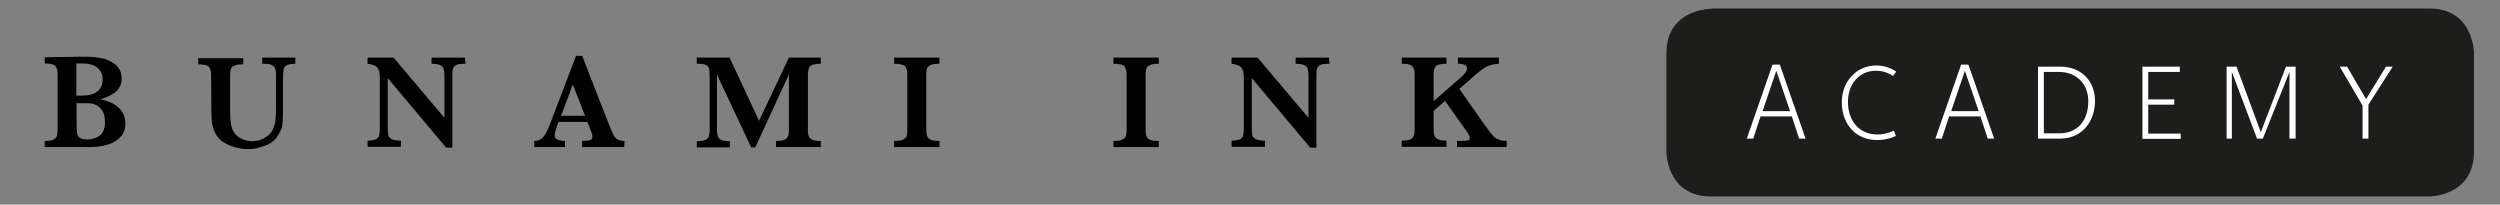
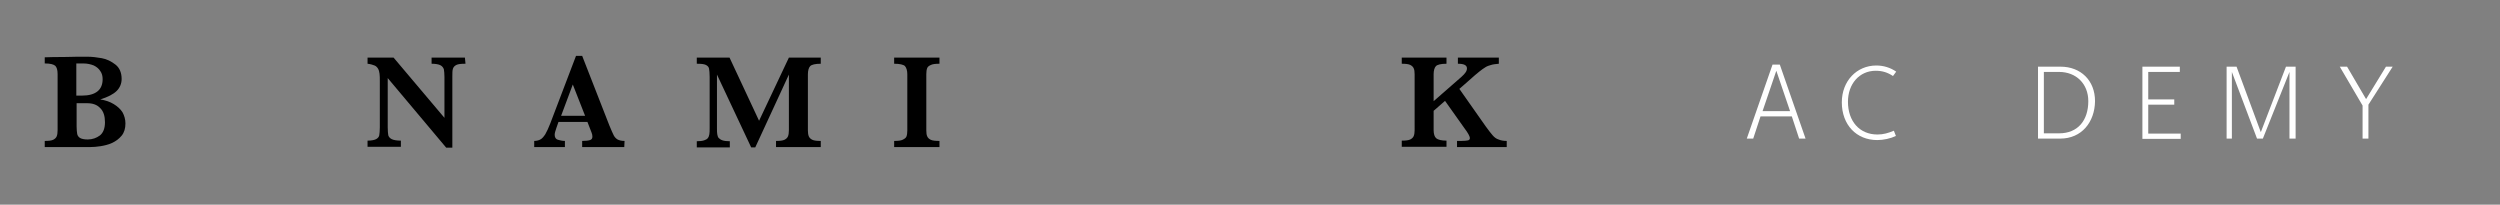
<svg xmlns="http://www.w3.org/2000/svg" version="1.1" id="Ebene_1" x="0px" y="0px" viewBox="0 0 855 70" style="enable-background:new 0 0 855 70;" xml:space="preserve">
  <rect x="0" y="0" width="855" height="70" fill="#808080" stroke="none" />
  <style type="text/css">
	.st0{fill:#1D1D1B;}
	.st1{fill:#FFFFFF;}
</style>
  <g>
    <g>
      <g>
        <path d="M42.9,42.2c0,1.7-0.4,3.1-1.3,4.2c-0.9,1.1-2,1.9-3.3,2.5c-1.3,0.6-2.7,0.9-3.9,1.1c-1.3,0.2-2.5,0.3-3.7,0.3H15.3v-2.1     c1.3,0,2.3-0.1,2.9-0.4c0.6-0.3,1-0.7,1.2-1.2c0.2-0.5,0.3-1.2,0.3-2.1V25.3c0-1.4-0.3-2.3-0.8-2.8c-0.6-0.5-1.7-0.8-3.6-0.8     v-2.1c2.2-0.1,4.2-0.1,6.2-0.1c2,0,3.6-0.1,4.9-0.1s2.2,0,2.7,0h0.8c1.6,0,3.2,0.2,4.9,0.5c1.7,0.3,3.3,1.1,4.7,2.2     c1.4,1.1,2.1,2.8,2.1,4.9c0,1.6-0.6,3-1.7,4.1s-3,2.1-5.6,2.9c1.8,0.3,3.3,0.8,4.6,1.6s2.3,1.7,3,2.8     C42.5,39.5,42.9,40.8,42.9,42.2z M35.1,27.1c0-1-0.2-2-0.8-2.8c-0.5-0.8-1.2-1.4-2.2-1.9c-1-0.4-2.2-0.7-3.6-0.7h-2.4v11H28     c2.4,0,4.2-0.5,5.4-1.5C34.5,30.3,35.1,28.9,35.1,27.1z M35.9,41.8c0-2.1-0.5-3.7-1.6-4.8c-1.1-1.2-2.6-1.7-4.5-1.7h-3.6v7.3v0.6     c0,1.1,0.1,2,0.2,2.6c0.1,0.6,0.5,1.1,1,1.4c0.5,0.3,1.4,0.5,2.6,0.5c1.6,0,3-0.5,4.2-1.4C35.3,45.4,35.9,43.9,35.9,41.8z" />
-         <path d="M101,21.8c-1.4,0-2.3,0.2-2.9,0.5c-0.6,0.3-1,0.8-1.1,1.4c-0.1,0.6-0.2,1.5-0.2,2.7v11.3c0,2.1-0.1,3.6-0.2,4.7     c-0.1,1.1-0.5,2.1-1.1,3.2c-1.1,2.1-2.7,3.5-4.8,4.2c-2.1,0.8-4,1.2-5.9,1.2c-1.4,0-2.8-0.2-4.3-0.6c-1.5-0.4-2.9-1-4.1-1.8     c-1.3-0.8-2.2-1.9-2.9-3.3c-0.4-0.8-0.6-1.5-0.8-2.3c-0.2-0.8-0.3-1.5-0.3-2.1s-0.1-1.5-0.1-2.6l-0.1-12.7c0-1.3-0.3-2.2-0.8-2.8     c-0.5-0.5-1.7-0.8-3.6-0.8v-2.1h15.4v2.1c-1.3,0-2.3,0.1-2.9,0.4c-0.7,0.3-1.1,0.6-1.3,1.1c-0.2,0.5-0.3,1.2-0.3,2.1v12.7     c0,1.3,0.1,2.5,0.2,3.4c0.1,1,0.3,1.8,0.6,2.6c0.5,1.2,1.4,2.2,2.6,2.9c1.2,0.7,2.6,1.1,4.1,1.1c1.6,0,3.1-0.4,4.4-1.2     c1.4-0.8,2.3-1.8,2.8-3c0.4-1,0.7-2,0.8-3s0.2-2.3,0.2-3.7v-11c0-1,0-1.7-0.1-2.2c-0.1-0.5-0.2-0.9-0.5-1.3S93,22.2,92.3,22     c-0.6-0.2-1.5-0.2-2.6-0.2v-2.1H101V21.8z" />
        <path d="M159.2,21.8c-1.5,0-2.5,0.1-3.1,0.4c-0.6,0.3-1,0.7-1.2,1.3s-0.2,1.5-0.2,2.8v24.2h-2.1l-20-23.8v16.8     c0,1.3,0.1,2.2,0.2,2.8c0.2,0.6,0.6,1,1.2,1.3c0.6,0.3,1.7,0.5,3.1,0.5v2.1h-11.4v-2.1c1.3,0,2.3-0.2,2.9-0.5     c0.6-0.3,1-0.8,1.1-1.3c0.1-0.6,0.2-1.5,0.2-2.8V28c0-1.3,0-2.2-0.1-2.8c-0.1-0.6-0.2-1.2-0.5-1.7c-0.3-0.5-0.7-0.9-1.2-1.1     s-1.4-0.5-2.4-0.6v-2.1h8.9l17.4,20.6v-14c0-1.1-0.1-2-0.2-2.6c-0.2-0.6-0.6-1.1-1.2-1.4c-0.6-0.3-1.6-0.5-3-0.5v-2.1h11.4     L159.2,21.8L159.2,21.8z" />
        <path d="M213.5,50.3h-14.4v-2.1c1.2,0,2.1-0.1,2.7-0.3s0.8-0.6,0.8-1.2c0-0.5-0.1-0.9-0.3-1.4l-1.4-3.6H191l-0.7,2     c-0.4,1.1-0.6,1.9-0.6,2.4c0,0.9,0.4,1.5,1.1,1.7s1.5,0.4,2.4,0.4v2.1h-10.5v-2.1c0.8,0,1.6-0.2,2.1-0.5c0.6-0.3,1.1-0.9,1.7-1.8     c0.5-0.9,1.1-2.1,1.7-3.7l8.8-23.1h2.1l9.3,23.8c0.7,1.7,1.2,2.8,1.5,3.4c0.3,0.6,0.8,1.1,1.3,1.4c0.6,0.3,1.3,0.5,2.4,0.5     L213.5,50.3L213.5,50.3z M200.1,39.6l-4.2-10.7l-4,10.7H200.1z" />
        <path d="M280.7,50.3h-15.3v-2.1c1.3,0,2.3-0.1,2.9-0.4c0.6-0.3,1-0.7,1.2-1.2s0.3-1.2,0.3-2.1V25.5l-11.5,24.9h-1.4l-11.7-24.9     v18.2c0,1,0,1.7,0.1,2.2c0.1,0.5,0.2,1,0.5,1.3s0.7,0.6,1.3,0.8s1.4,0.3,2.5,0.3v2.1h-11.3v-2.1c1.1,0,1.9-0.1,2.5-0.3     s1-0.4,1.3-0.8s0.4-0.8,0.5-1.3c0.1-0.5,0.1-1.2,0.1-2.2V26.3c0-1.3-0.1-2.2-0.2-2.8c-0.1-0.6-0.5-1-1.1-1.3     c-0.6-0.3-1.6-0.4-3.1-0.4v-2.1h11.2l10.1,21.6l10.2-21.6h10.9v2.1c-1.9,0-3.1,0.3-3.6,0.8c-0.5,0.5-0.8,1.5-0.8,2.8v19.2     c0,0.8,0.1,1.5,0.3,2c0.2,0.5,0.6,0.9,1.2,1.2s1.6,0.4,2.9,0.4V50.3z" />
        <path d="M321.3,50.3h-15.5v-2.1c1.3,0,2.3-0.1,2.9-0.4s1.1-0.6,1.3-1.1c0.2-0.5,0.3-1.2,0.3-2.1V25.4c0-1.3-0.3-2.2-0.8-2.8     c-0.5-0.5-1.8-0.8-3.7-0.8v-2.1h15.5v2.1c-1.3,0-2.3,0.1-2.9,0.4c-0.7,0.3-1.1,0.6-1.3,1.1c-0.2,0.5-0.3,1.2-0.3,2.1v19.2     c0,0.9,0.1,1.6,0.3,2c0.2,0.5,0.6,0.9,1.2,1.2c0.6,0.3,1.6,0.4,3,0.4V50.3z" />
-         <path d="M396.3,50.3h-15.5v-2.1c1.3,0,2.3-0.1,2.9-0.4s1.1-0.6,1.3-1.1c0.2-0.5,0.3-1.2,0.3-2.1V25.4c0-1.3-0.3-2.2-0.8-2.8     c-0.5-0.5-1.8-0.8-3.7-0.8v-2.1h15.5v2.1c-1.3,0-2.3,0.1-2.9,0.4c-0.7,0.3-1.1,0.6-1.3,1.1c-0.2,0.5-0.3,1.2-0.3,2.1v19.2     c0,0.9,0.1,1.6,0.3,2c0.2,0.5,0.6,0.9,1.2,1.2c0.6,0.3,1.6,0.4,3,0.4V50.3z" />
-         <path d="M454.7,21.8c-1.5,0-2.5,0.1-3.1,0.4c-0.6,0.3-1,0.7-1.2,1.3c-0.1,0.6-0.2,1.5-0.2,2.8v24.2h-2.1l-20-23.8v16.8     c0,1.3,0.1,2.2,0.2,2.8c0.2,0.6,0.6,1,1.2,1.3c0.6,0.3,1.7,0.5,3.1,0.5v2.1h-11.4v-2.1c1.4,0,2.3-0.2,2.9-0.5     c0.6-0.3,1-0.8,1.1-1.3c0.1-0.6,0.2-1.5,0.2-2.8V28c0-1.3,0-2.2-0.1-2.8c-0.1-0.6-0.2-1.2-0.5-1.7c-0.3-0.5-0.7-0.9-1.2-1.1     s-1.4-0.5-2.4-0.6v-2.1h8.9l17.4,20.6v-14c0-1.1-0.1-2-0.2-2.6c-0.2-0.6-0.5-1.1-1.2-1.4c-0.6-0.3-1.6-0.5-3-0.5v-2.1h11.4     L454.7,21.8L454.7,21.8z" />
        <path d="M515.3,50.3h-17v-2.1h1.4c1.2,0,2-0.1,2.4-0.2s0.6-0.4,0.6-0.8c0-0.5-0.6-1.7-1.9-3.4l-6.6-9.3l-3.9,3.4v6.6     c0,1.3,0.3,2.3,0.9,2.8c0.6,0.5,1.8,0.8,3.5,0.8v2.1h-15.3v-2.1c1.3,0,2.3-0.1,2.9-0.4c0.6-0.3,1-0.7,1.2-1.2s0.3-1.2,0.3-2V25.4     c0-0.9-0.1-1.6-0.3-2c-0.2-0.5-0.6-0.9-1.2-1.2c-0.6-0.3-1.6-0.4-2.9-0.4v-2.1h15.3v2.1c-1.9,0-3.1,0.3-3.6,0.8s-0.8,1.5-0.8,2.8     v9.2l9.5-8.3c0.7-0.6,1.1-1.1,1.4-1.5c0.3-0.4,0.5-0.9,0.5-1.4c0-1.1-1-1.6-3.1-1.6v-2.1h14v2.1c-1.1,0.1-2,0.2-2.6,0.4     c-0.7,0.2-1.4,0.4-2,0.8c-0.6,0.4-1.4,0.9-2.1,1.5s-2,1.6-3.6,3.1l-3.2,2.8l9,12.8c1,1.4,1.8,2.4,2.4,3.1c0.6,0.7,1.3,1.2,2,1.4     c0.7,0.3,1.6,0.5,2.8,0.5L515.3,50.3L515.3,50.3z" />
      </g>
    </g>
  </g>
-   <path class="st0" d="M585.2,3c0,0-15.3,0-15.3,15.3v33.6c0,0,0,15.3,15.3,15.3h245.6c0,0,15.3,0,15.3-15.3V18.2  c0,0,0-15.3-15.3-15.3H585.2z" />
  <g>
    <path class="st1" d="M615.3,47.4l-2.5-7.6h-10.7l-2.5,7.6h-2.2l8.8-25.3h2.5l8.8,25.3H615.3z M607.5,24.2l-4.7,13.8h9.4L607.5,24.2   z" />
    <path class="st1" d="M647.4,26c-1.8-1.2-3.6-1.8-5.9-1.8c-5.6,0-9.5,4.5-9.5,10.6c0,6.6,3.9,11.2,10.1,11.2c2,0,3.7-0.5,5.6-1.3   l0.7,1.8c-1.9,0.9-4.3,1.4-6.4,1.4c-7.1,0-12.1-5.2-12.1-12.9c0-7.3,5.1-12.6,11.8-12.6c2.4,0,4.8,0.7,6.8,2.1L647.4,26z" />
-     <path class="st1" d="M679.8,47.4l-2.5-7.6h-10.7l-2.5,7.6h-2.2l8.8-25.3h2.5l8.8,25.3H679.8z M672,24.2l-4.7,13.8h9.4L672,24.2z" />
    <path class="st1" d="M704.6,47.4H697V22.8h7.7c6.9,0,11.8,4.7,11.8,11.8C716.4,41.8,711.9,47.4,704.6,47.4z M704.2,24.6H699v21h5.2   c6.5,0,10-4.5,10-11C714.2,28.7,710.1,24.6,704.2,24.6z" />
    <path class="st1" d="M732.7,47.4V22.8h12.8v1.8h-10.8V34h8.9v1.8h-8.9v9.9h11.1v1.8H732.7z" />
    <path class="st1" d="M783,47.4V24.6l-9.1,22.8h-2l-8.6-22.8v22.8h-1.8V22.8h3.4l8.3,22.4l8.6-22.4h3.3v24.6H783z" />
    <path class="st1" d="M810,35.8v11.6h-2V36.1l-7.8-13.3h2.5l6.5,11.1l6.8-11.1h2.3L810,35.8z" />
  </g>
</svg>